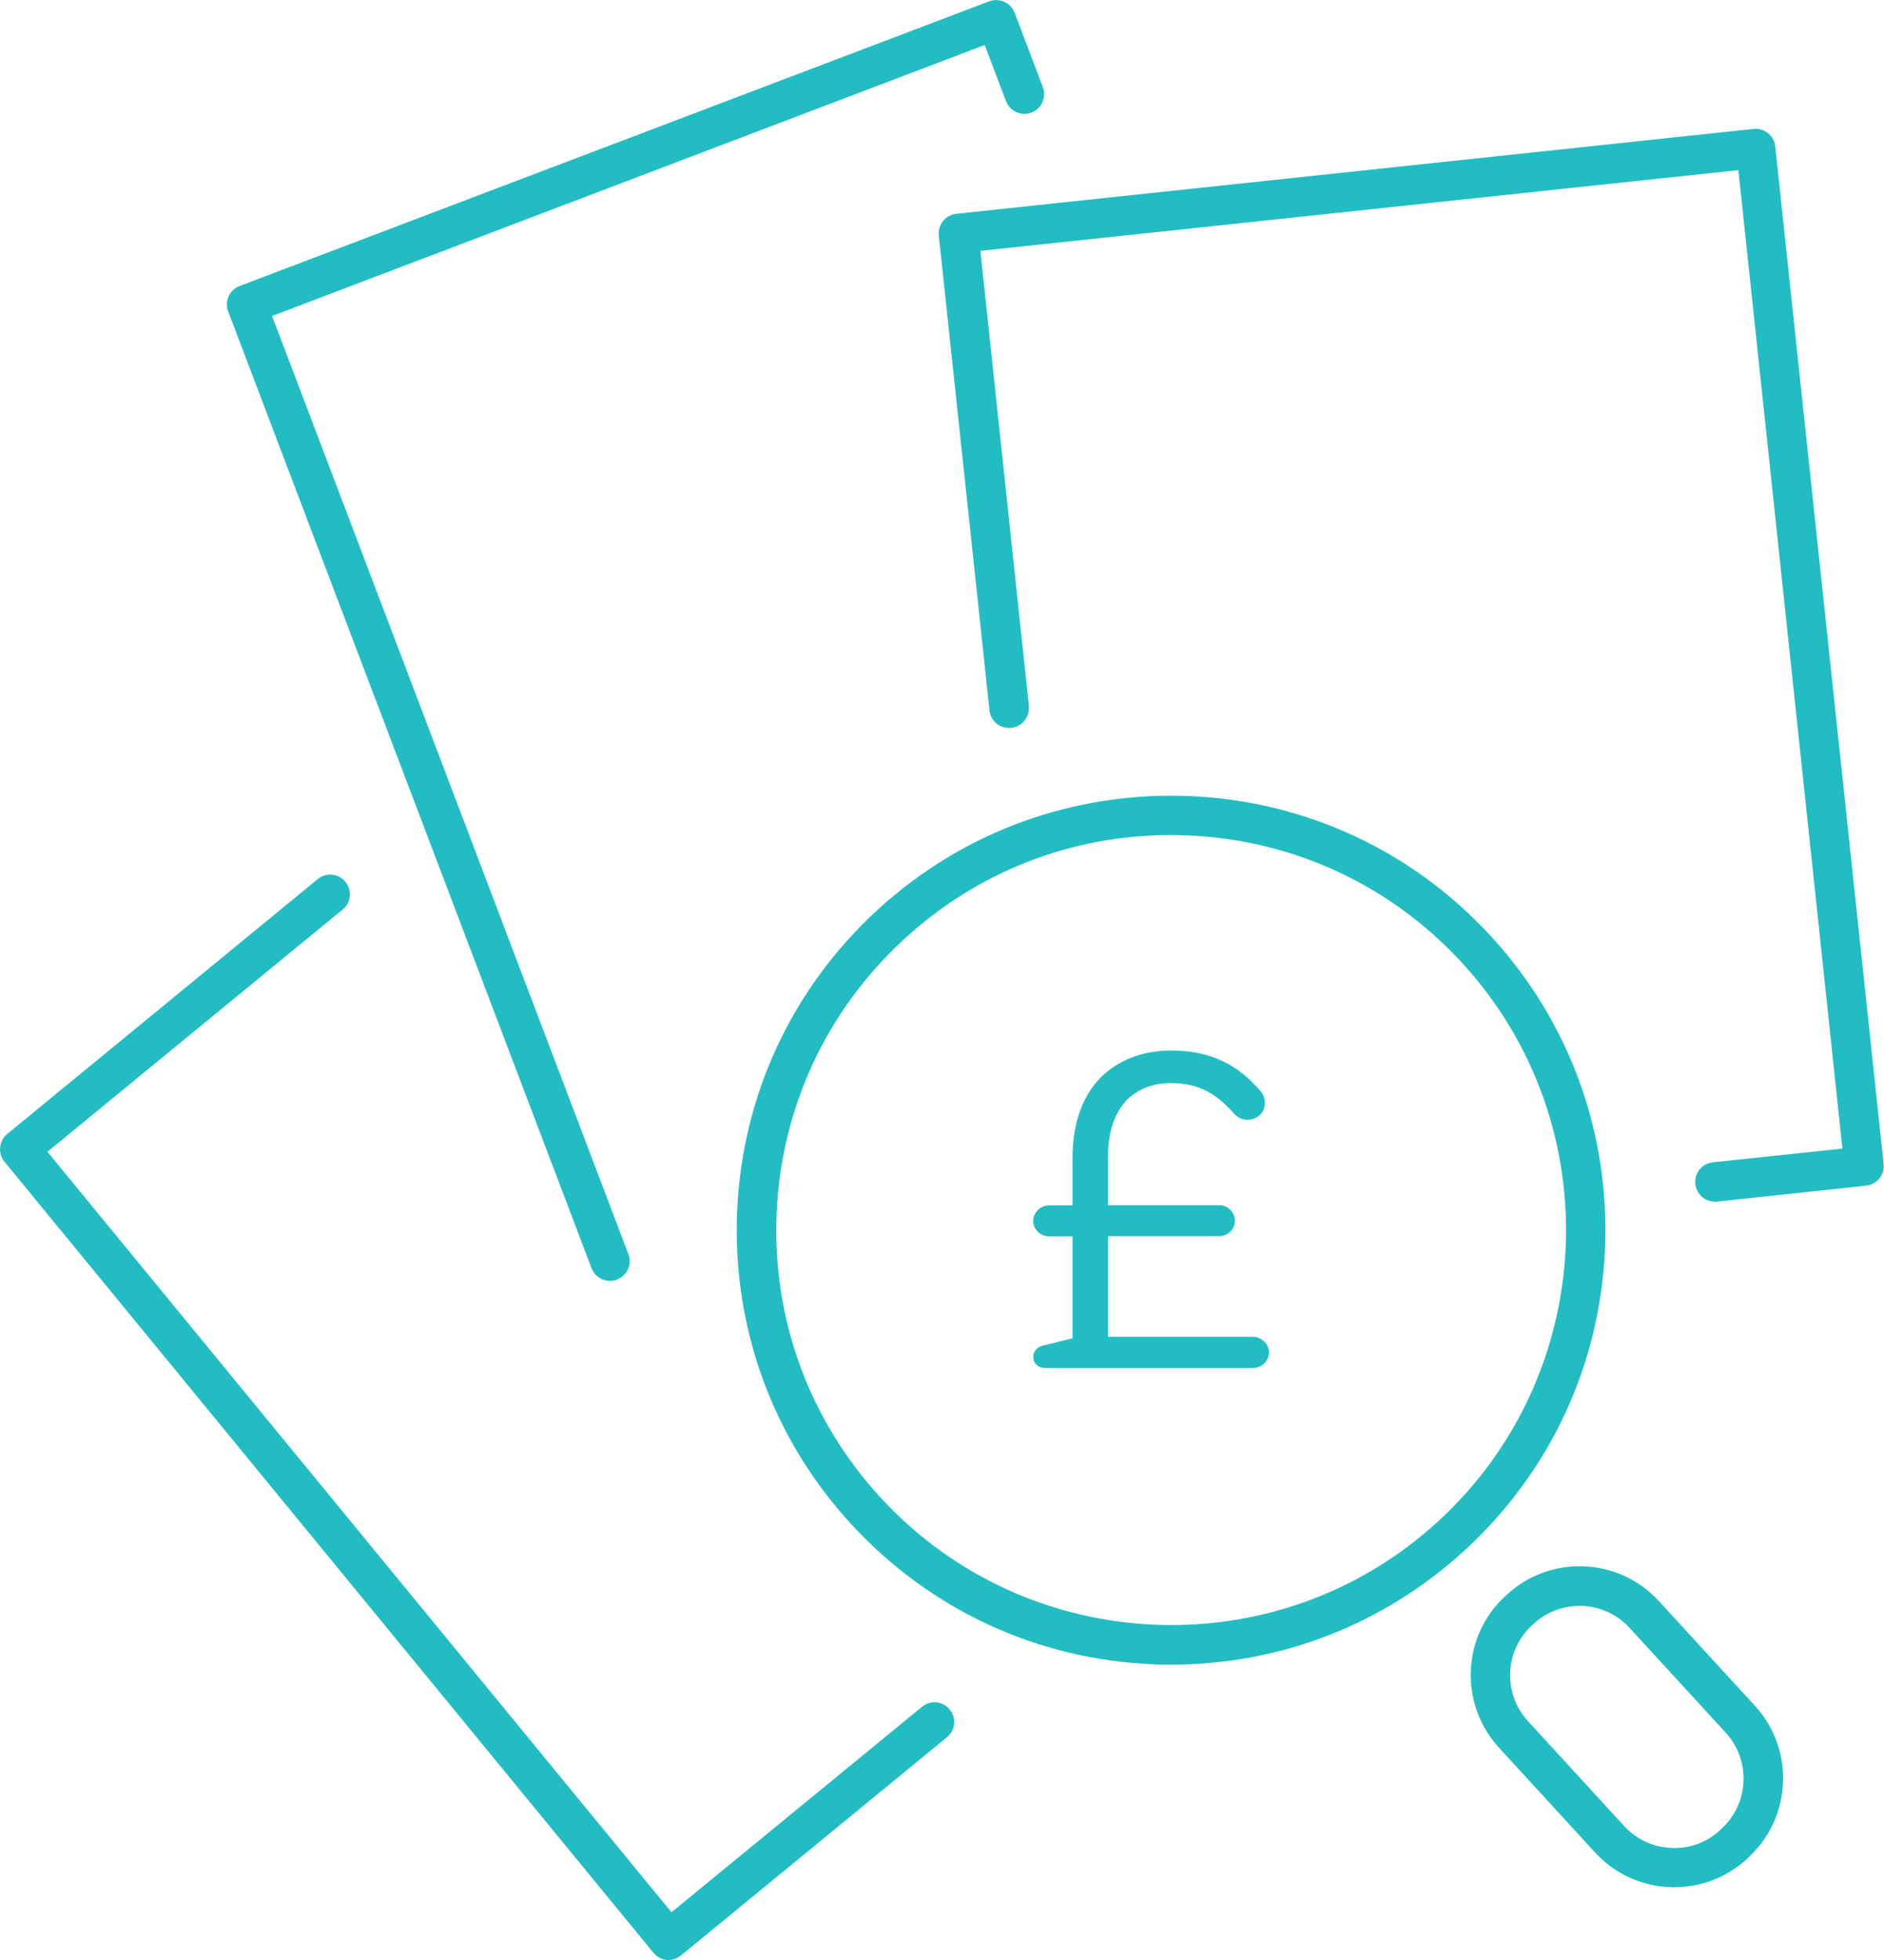
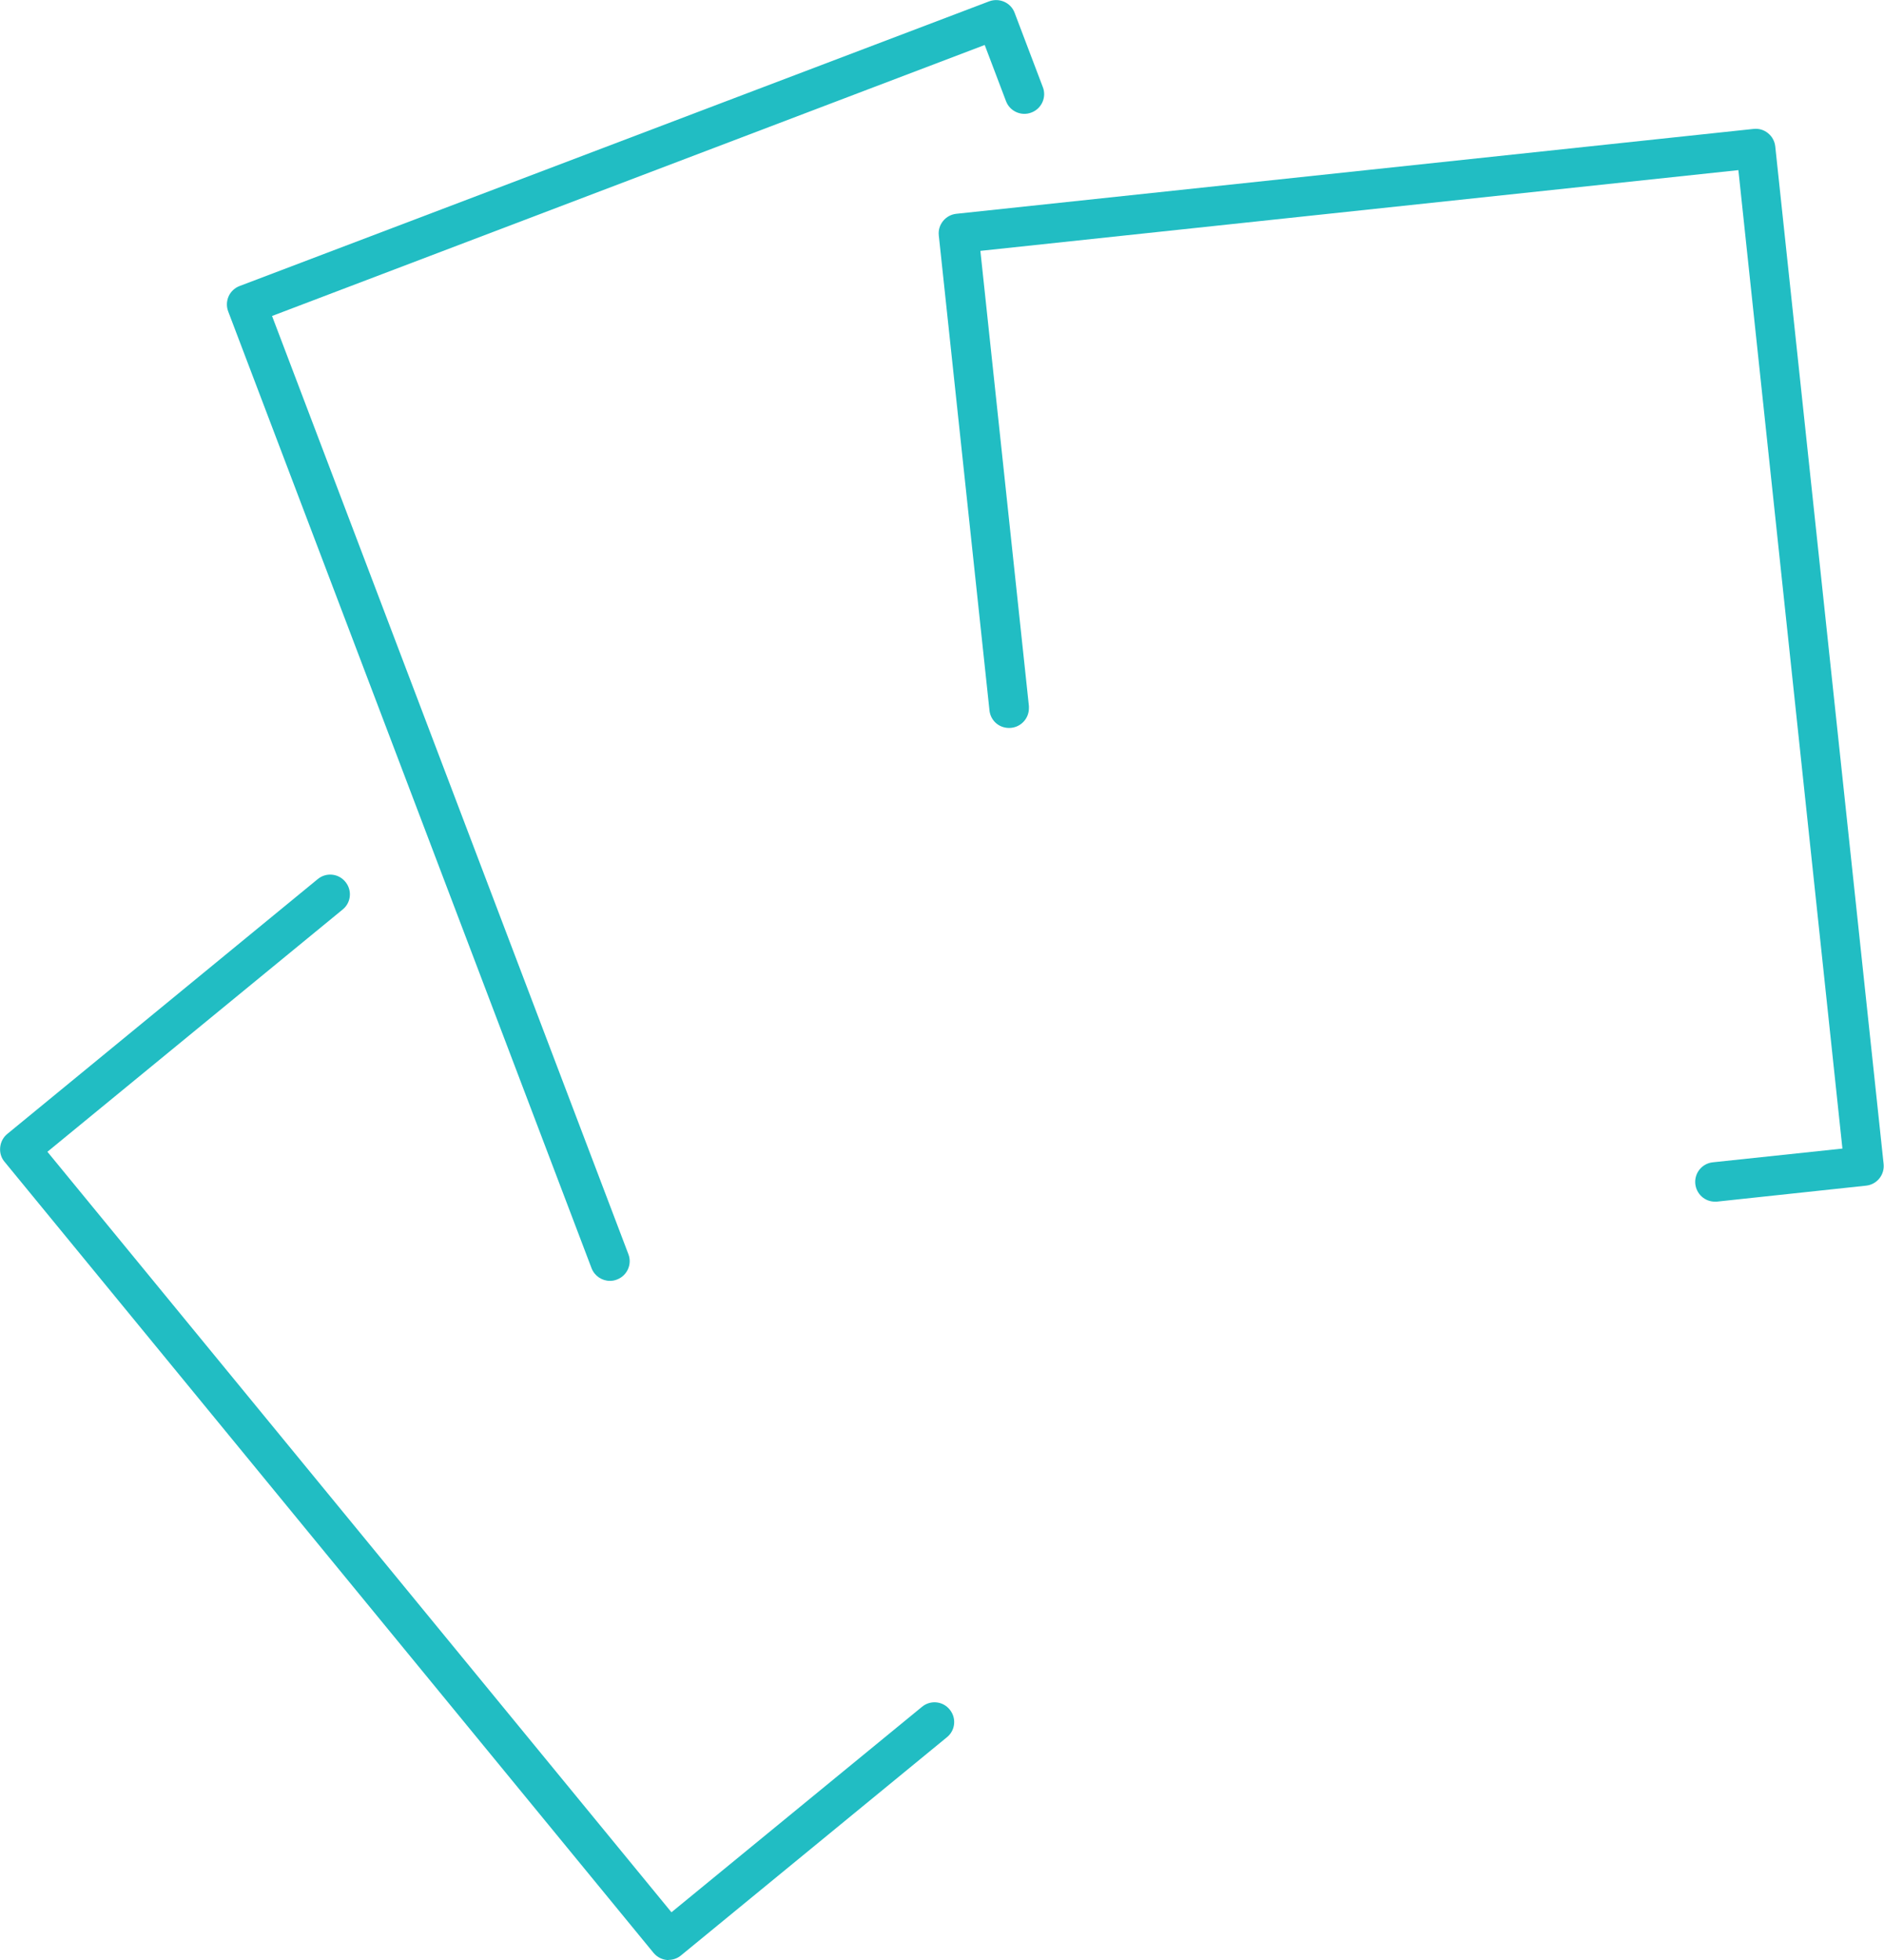
<svg xmlns="http://www.w3.org/2000/svg" id="Layer_2" width="100.14" height="104.15" viewBox="0 0 100.14 104.15">
  <defs>
    <style>.cls-1{fill:#21bdc3;}</style>
  </defs>
  <g id="Layer_1-2">
    <path class="cls-1" d="M35.55,104.15c-.3,0-.6-.13-.81-.38L.24,61.73c-.18-.21-.26-.49-.23-.77.03-.28.16-.53.38-.71l16.5-13.54c.45-.37,1.11-.3,1.47.15.37.45.3,1.11-.15,1.47l-15.69,12.87,33.17,40.41,13.32-10.92c.45-.37,1.11-.3,1.47.15.37.45.3,1.11-.15,1.47l-14.13,11.59c-.19.16-.43.24-.66.24Z" />
    <path class="cls-1" d="M32.42,68.06c-.42,0-.82-.26-.98-.68L12.13,16.55c-.1-.26-.09-.55.02-.8.11-.25.32-.45.58-.55L52.58.07c.54-.2,1.15.07,1.35.61l1.5,3.95c.21.54-.07,1.15-.61,1.35-.54.21-1.15-.07-1.35-.61l-1.13-2.98L14.46,16.79l18.94,49.85c.21.54-.07,1.15-.61,1.35-.12.05-.25.07-.37.07Z" />
    <path class="cls-1" d="M91.15,63.85c-.53,0-.98-.4-1.04-.94-.06-.58.36-1.09.93-1.15l6.89-.73-5.53-51.99-40.29,4.29,2.58,24.19s0,.07,0,.11c0,.58-.47,1.05-1.05,1.05s-1.01-.43-1.05-.97l-2.69-25.2c-.03-.28.05-.55.23-.77s.43-.35.7-.38l42.38-4.51c.28-.03.55.05.77.23s.35.43.38.7l5.76,54.07c.06.58-.36,1.09-.93,1.15l-7.94.85s-.08,0-.11,0Z" />
-     <path class="cls-1" d="M62.27,88.45c-.34,0-.67,0-1.01-.02-6.16-.26-11.85-2.91-16.02-7.45-4.17-4.54-6.32-10.44-6.06-16.6.26-6.16,2.91-11.85,7.45-16.02,4.54-4.17,10.44-6.31,16.6-6.06,6.16.26,11.85,2.91,16.02,7.45,4.17,4.54,6.32,10.44,6.06,16.6-.26,6.16-2.91,11.85-7.45,16.02-4.29,3.94-9.8,6.08-15.59,6.08ZM62.23,44.37c-5.27,0-10.27,1.94-14.17,5.53-4.13,3.79-6.54,8.97-6.78,14.57-.24,5.6,1.72,10.96,5.51,15.09,7.83,8.53,21.13,9.1,29.66,1.27,8.53-7.83,9.1-21.13,1.27-29.66-3.79-4.13-8.97-6.54-14.57-6.78-.31-.01-.61-.02-.92-.02Z" />
-     <path class="cls-1" d="M88.99,100.28c-1.54,0-3.08-.62-4.2-1.84l-5.12-5.58c-2.12-2.32-1.97-5.93.34-8.05l.1-.09c2.31-2.12,5.92-1.97,8.05.34l5.12,5.58c2.12,2.31,1.97,5.92-.34,8.05l-.09.09c-1.09,1-2.48,1.5-3.86,1.5ZM83.96,85.33c-.91,0-1.76.33-2.43.94l-.1.09c-.7.65-1.12,1.53-1.16,2.5-.04.96.29,1.88.94,2.59l5.12,5.58c.65.71,1.54,1.12,2.5,1.16.97.05,1.89-.29,2.59-.94l.09-.09s0,0,0,0c.71-.65,1.12-1.53,1.16-2.5.04-.96-.29-1.88-.94-2.59l-5.12-5.58c-.65-.7-1.54-1.12-2.5-1.16-.05,0-.11,0-.16,0Z" />
-     <path class="cls-1" d="M55.39,71.51l1.62-.4v-5.42h-1.26c-.45,0-.83-.36-.83-.81s.38-.83.83-.83h1.26v-2.57c0-1.76.52-3.25,1.5-4.23.9-.9,2.19-1.43,3.75-1.43,2.26,0,3.64.9,4.68,2.09.17.19.29.4.29.69,0,.52-.4.9-.93.9-.33,0-.55-.17-.69-.31-.86-.97-1.78-1.64-3.37-1.64-.97,0-1.73.31-2.33.88-.67.69-1.02,1.73-1.02,3.04v2.57h5.92c.45,0,.83.38.83.83s-.38.81-.83.81h-5.92v5.35h7.7c.45,0,.86.38.86.83,0,.48-.4.83-.86.83h-11.05c-.36,0-.62-.26-.62-.59,0-.26.17-.5.48-.59Z" />
  </g>
</svg>